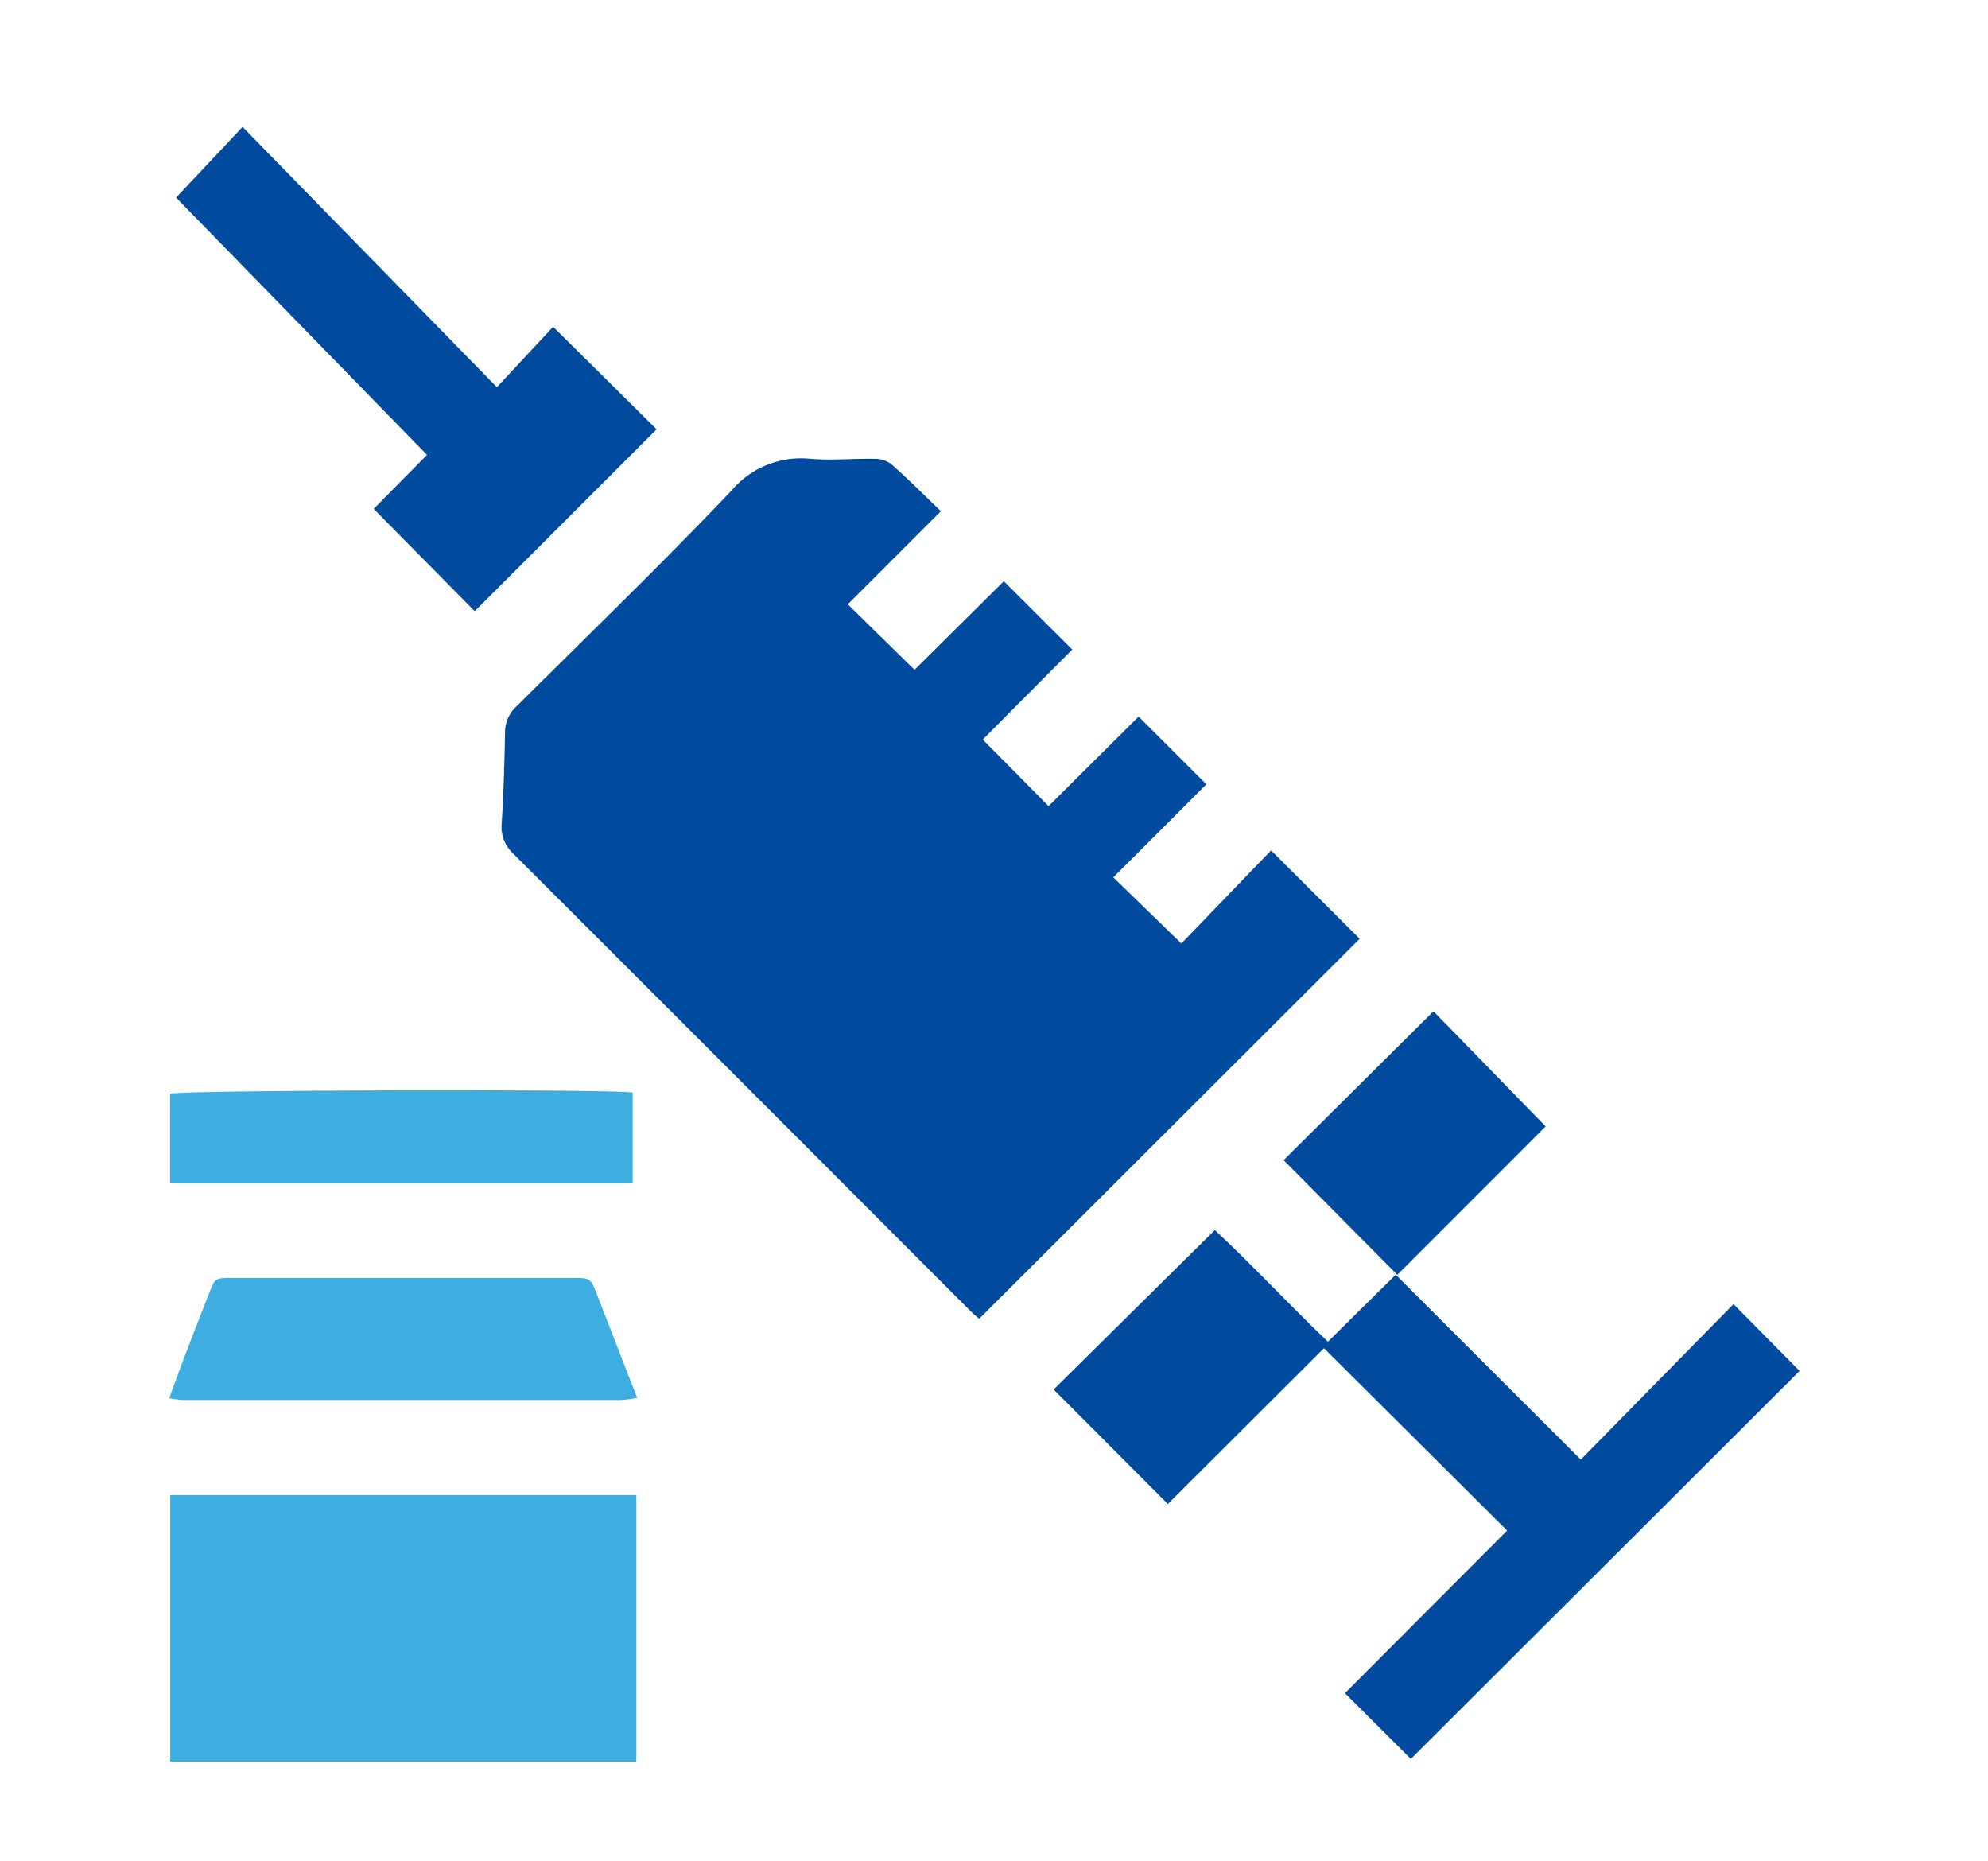
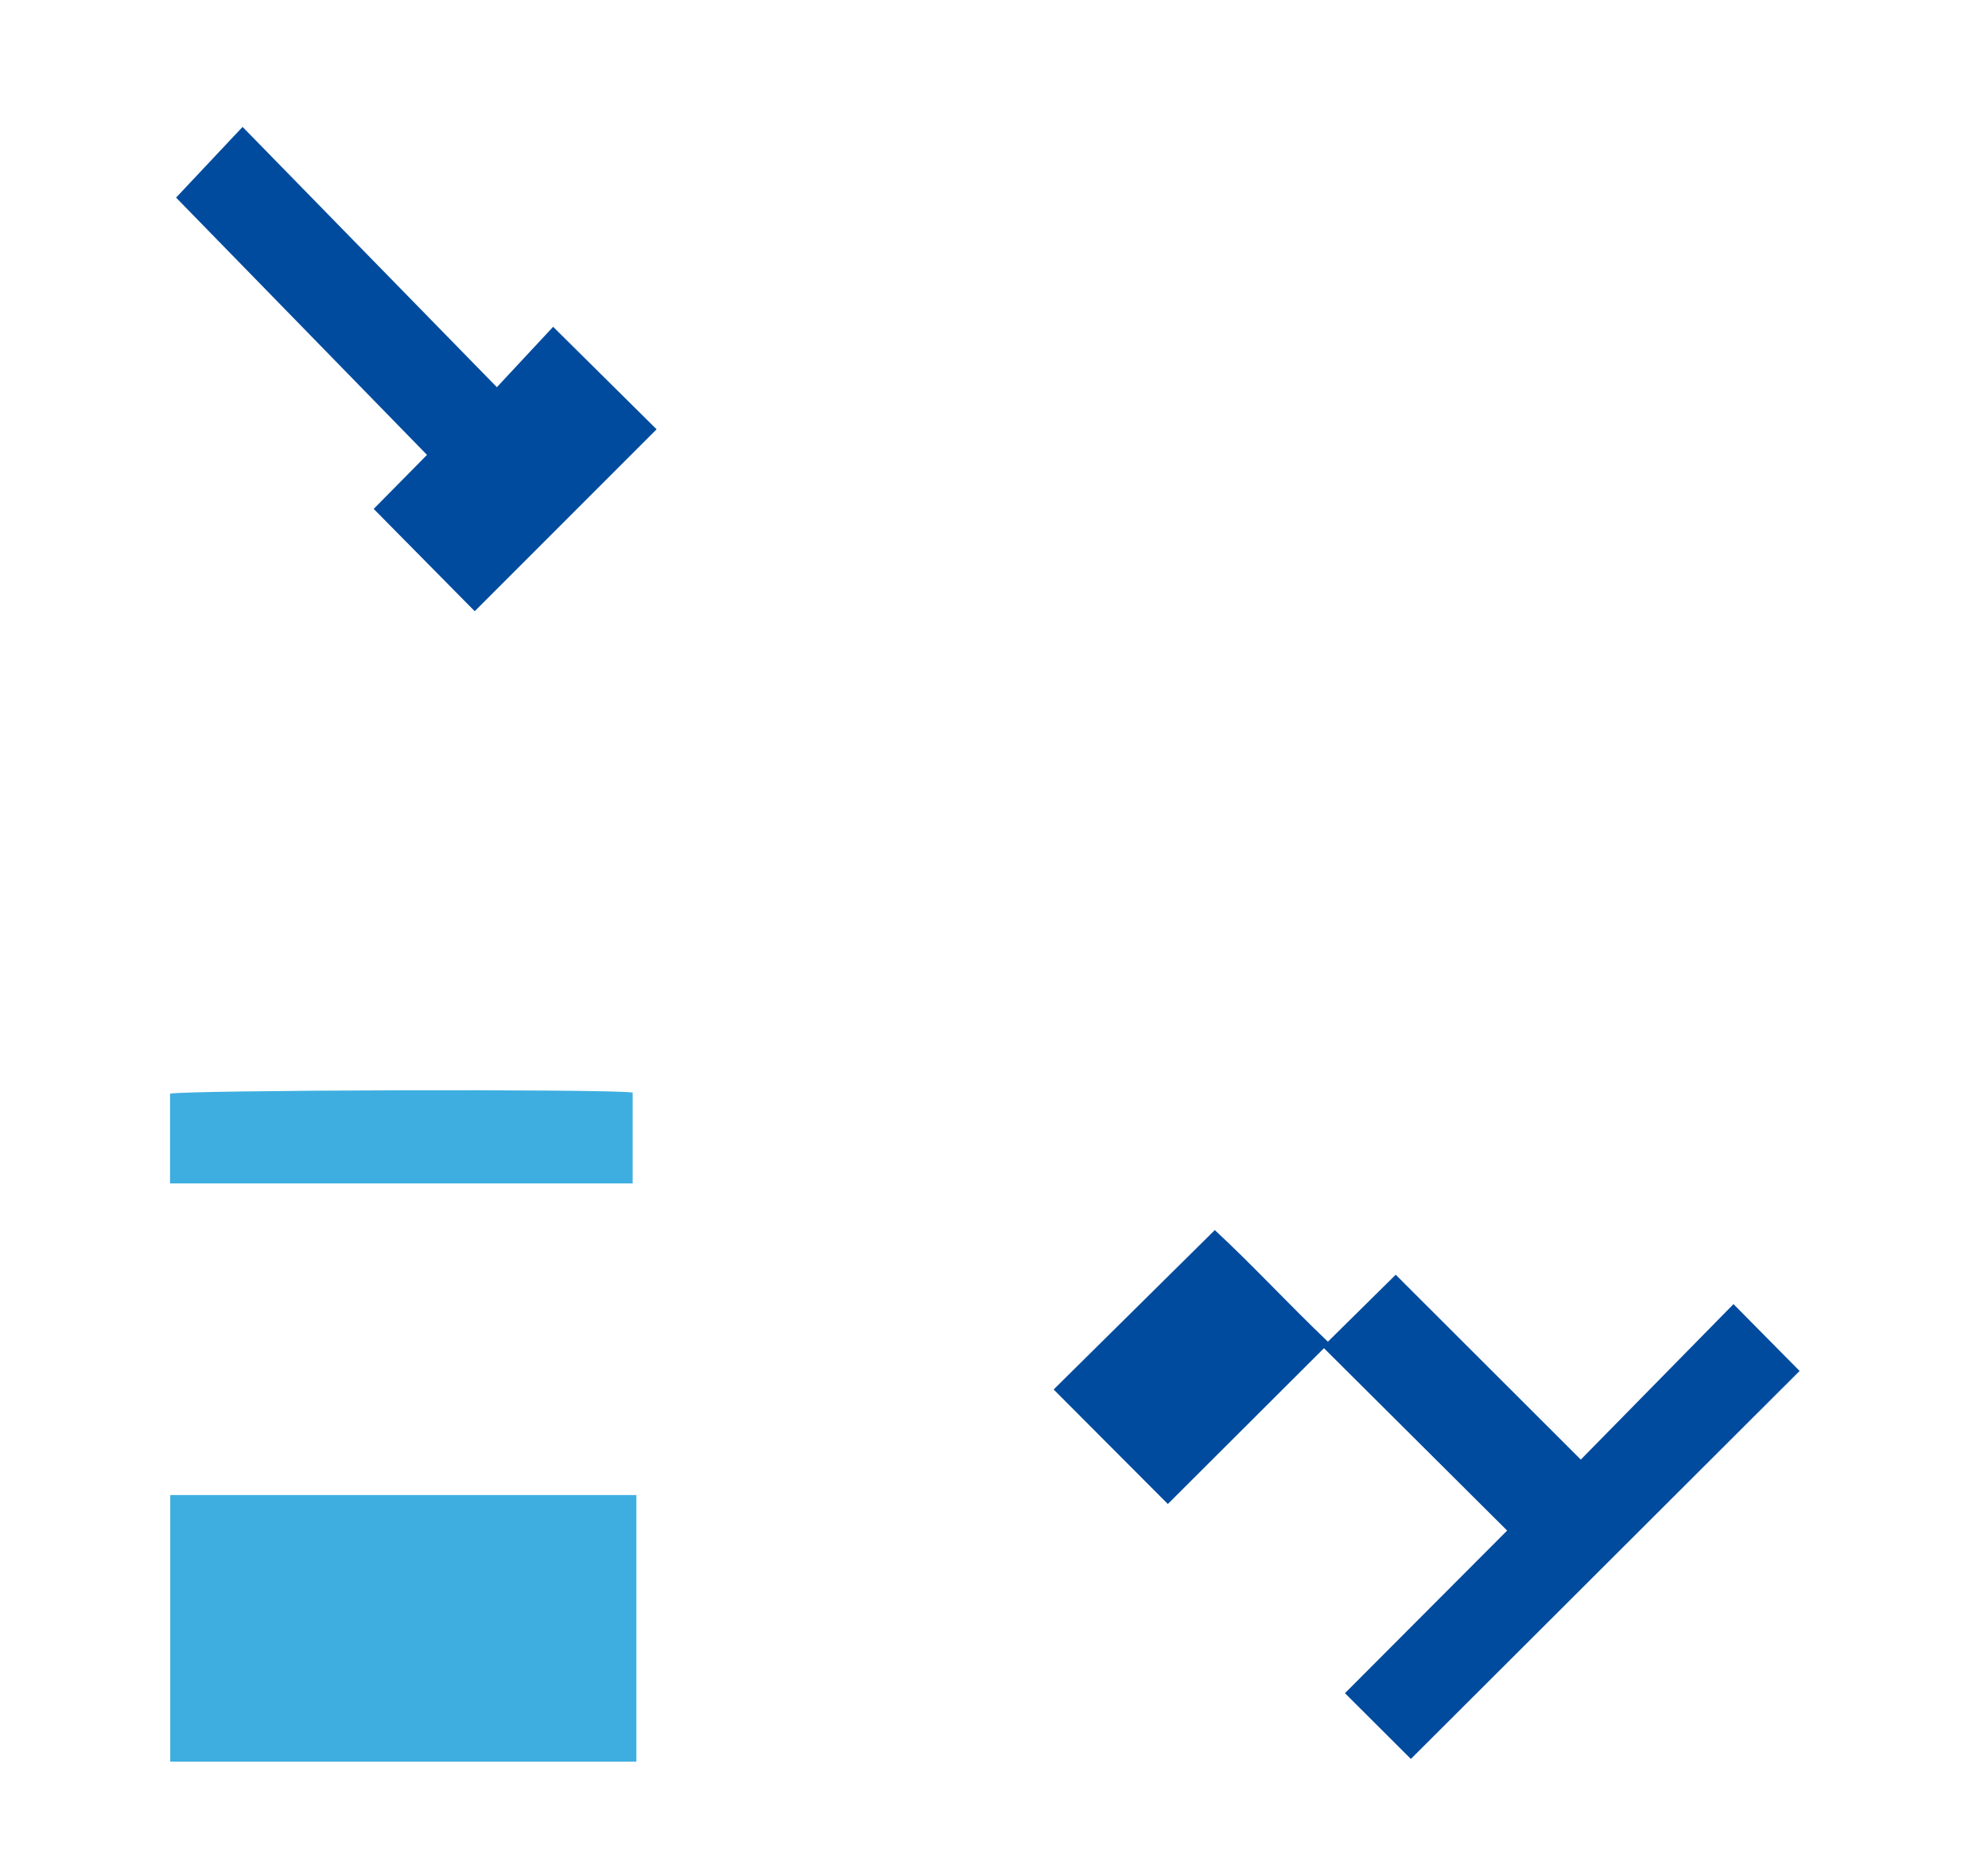
<svg xmlns="http://www.w3.org/2000/svg" width="47" height="44" viewBox="0 0 47 44">
  <defs>
    <clipPath id="clip-path">
      <rect id="長方形_279" data-name="長方形 279" width="47" height="44" transform="translate(743 2802)" fill="none" stroke="#707070" stroke-width="1" />
    </clipPath>
    <clipPath id="clip-path-2">
      <rect id="長方形_247" data-name="長方形 247" width="38.546" height="38.643" fill="none" />
    </clipPath>
  </defs>
  <g id="icon-10" transform="translate(-743 -2802)" clip-path="url(#clip-path)">
    <g id="icon10" transform="translate(747 2805)">
      <g id="グループ_231" data-name="グループ 231" transform="translate(0 0)" clip-path="url(#clip-path-2)">
-         <path id="パス_6048" data-name="パス 6048" d="M16.553,7.4,14.353,9.6l1.578,1.547,2.111-2.093,1.618,1.615c-.7.7-1.422,1.429-2.115,2.128L19.1,14.37l2.13-2.117,1.6,1.6c-.71.713-1.454,1.46-2.2,2.2l1.609,1.564c.7-.722,1.422-1.477,2.122-2.2l2.094,2.089-8.993,8.981a1.813,1.813,0,0,1-.163-.136Q11.881,20.924,6.451,15.5a.86.86,0,0,1-.28-.721c.045-.717.066-1.436.079-2.154a.821.821,0,0,1,.264-.606c1.7-1.692,3.428-3.361,5.082-5.1a2.159,2.159,0,0,1,1.884-.758c.5.041,1.005-.011,1.508,0a.644.644,0,0,1,.389.121c.4.352.772.727,1.177,1.116" transform="translate(1.69 1.686)" fill="#004b9e" />
        <rect id="長方形_246" data-name="長方形 246" width="11.02" height="6.302" transform="translate(0.025 32.341)" fill="#3eaee0" />
        <path id="パス_6049" data-name="パス 6049" d="M24.858,32.971,23.3,31.417l3.835-3.844-4.331-4.311c-1.19,1.187-2.447,2.441-3.691,3.683l-2.7-2.707,3.81-3.768c.866.8,1.727,1.735,2.674,2.638L24.5,21.525l4.376,4.37,3.61-3.675L34.049,23.8l-9.19,9.171" transform="translate(4.497 5.608)" fill="#004b9e" />
        <path id="パス_6050" data-name="パス 6050" d="M1.7,0c2,2.045,3.984,4.077,6.012,6.153.466-.5.916-.982,1.33-1.428l2.446,2.423-4.3,4.3L4.8,9.03,6.06,7.753.128,1.671,1.7,0" transform="translate(0.035 0)" fill="#004b9e" />
-         <path id="パス_6051" data-name="パス 6051" d="M0,24.2c.125-.339.236-.646.352-.952q.292-.764.591-1.527c.14-.357.141-.362.529-.362q1.812,0,3.623,0,2.222,0,4.444,0c.429,0,.427.005.582.409.306.79.614,1.578.943,2.424a3.034,3.034,0,0,1-.383.052q-5.177,0-10.352,0A2.714,2.714,0,0,1,0,24.2" transform="translate(0 5.851)" fill="#3eaee0" />
        <path id="パス_6052" data-name="パス 6052" d="M10.953,17.929v2.148H.016v-2.12c.31-.087,10.274-.117,10.937-.028" transform="translate(0.004 4.897)" fill="#3eaee0" />
-         <path id="パス_6053" data-name="パス 6053" d="M23.37,22.64l-2.689-2.711,3.543-3.52,2.652,2.722c-1.121,1.12-2.32,2.32-3.506,3.508" transform="translate(5.666 4.496)" fill="#004b9e" />
      </g>
    </g>
  </g>
</svg>